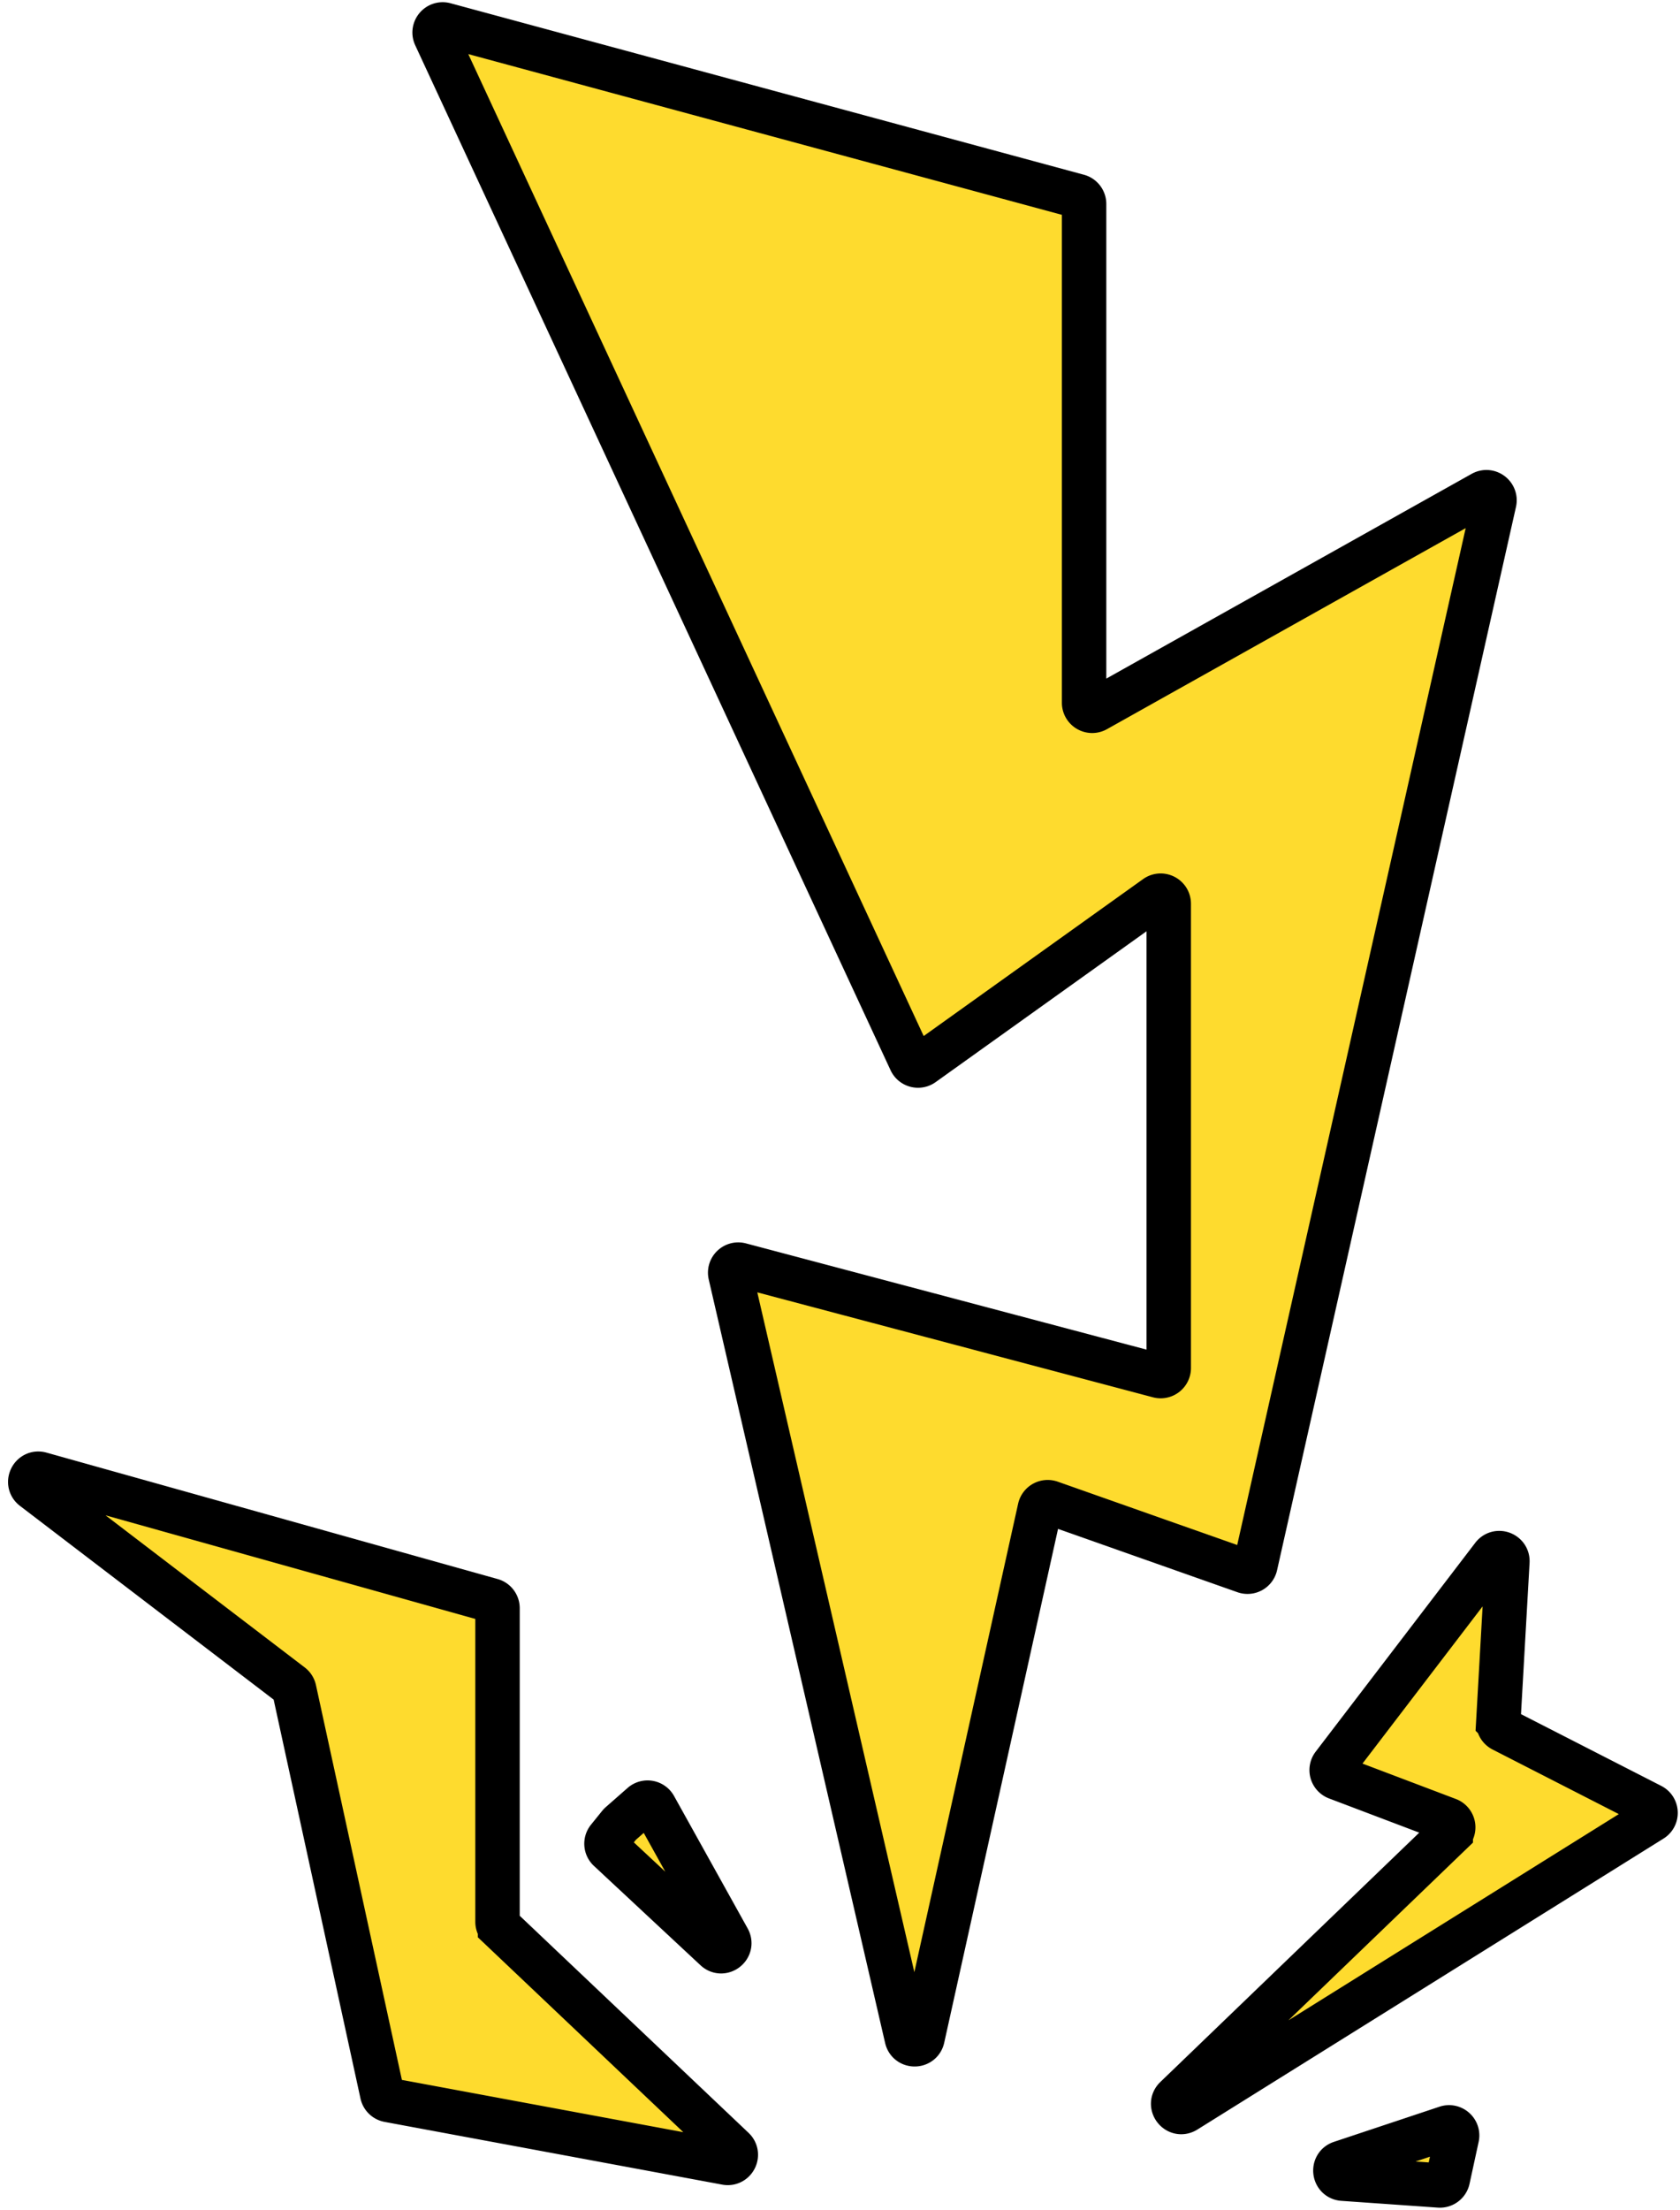
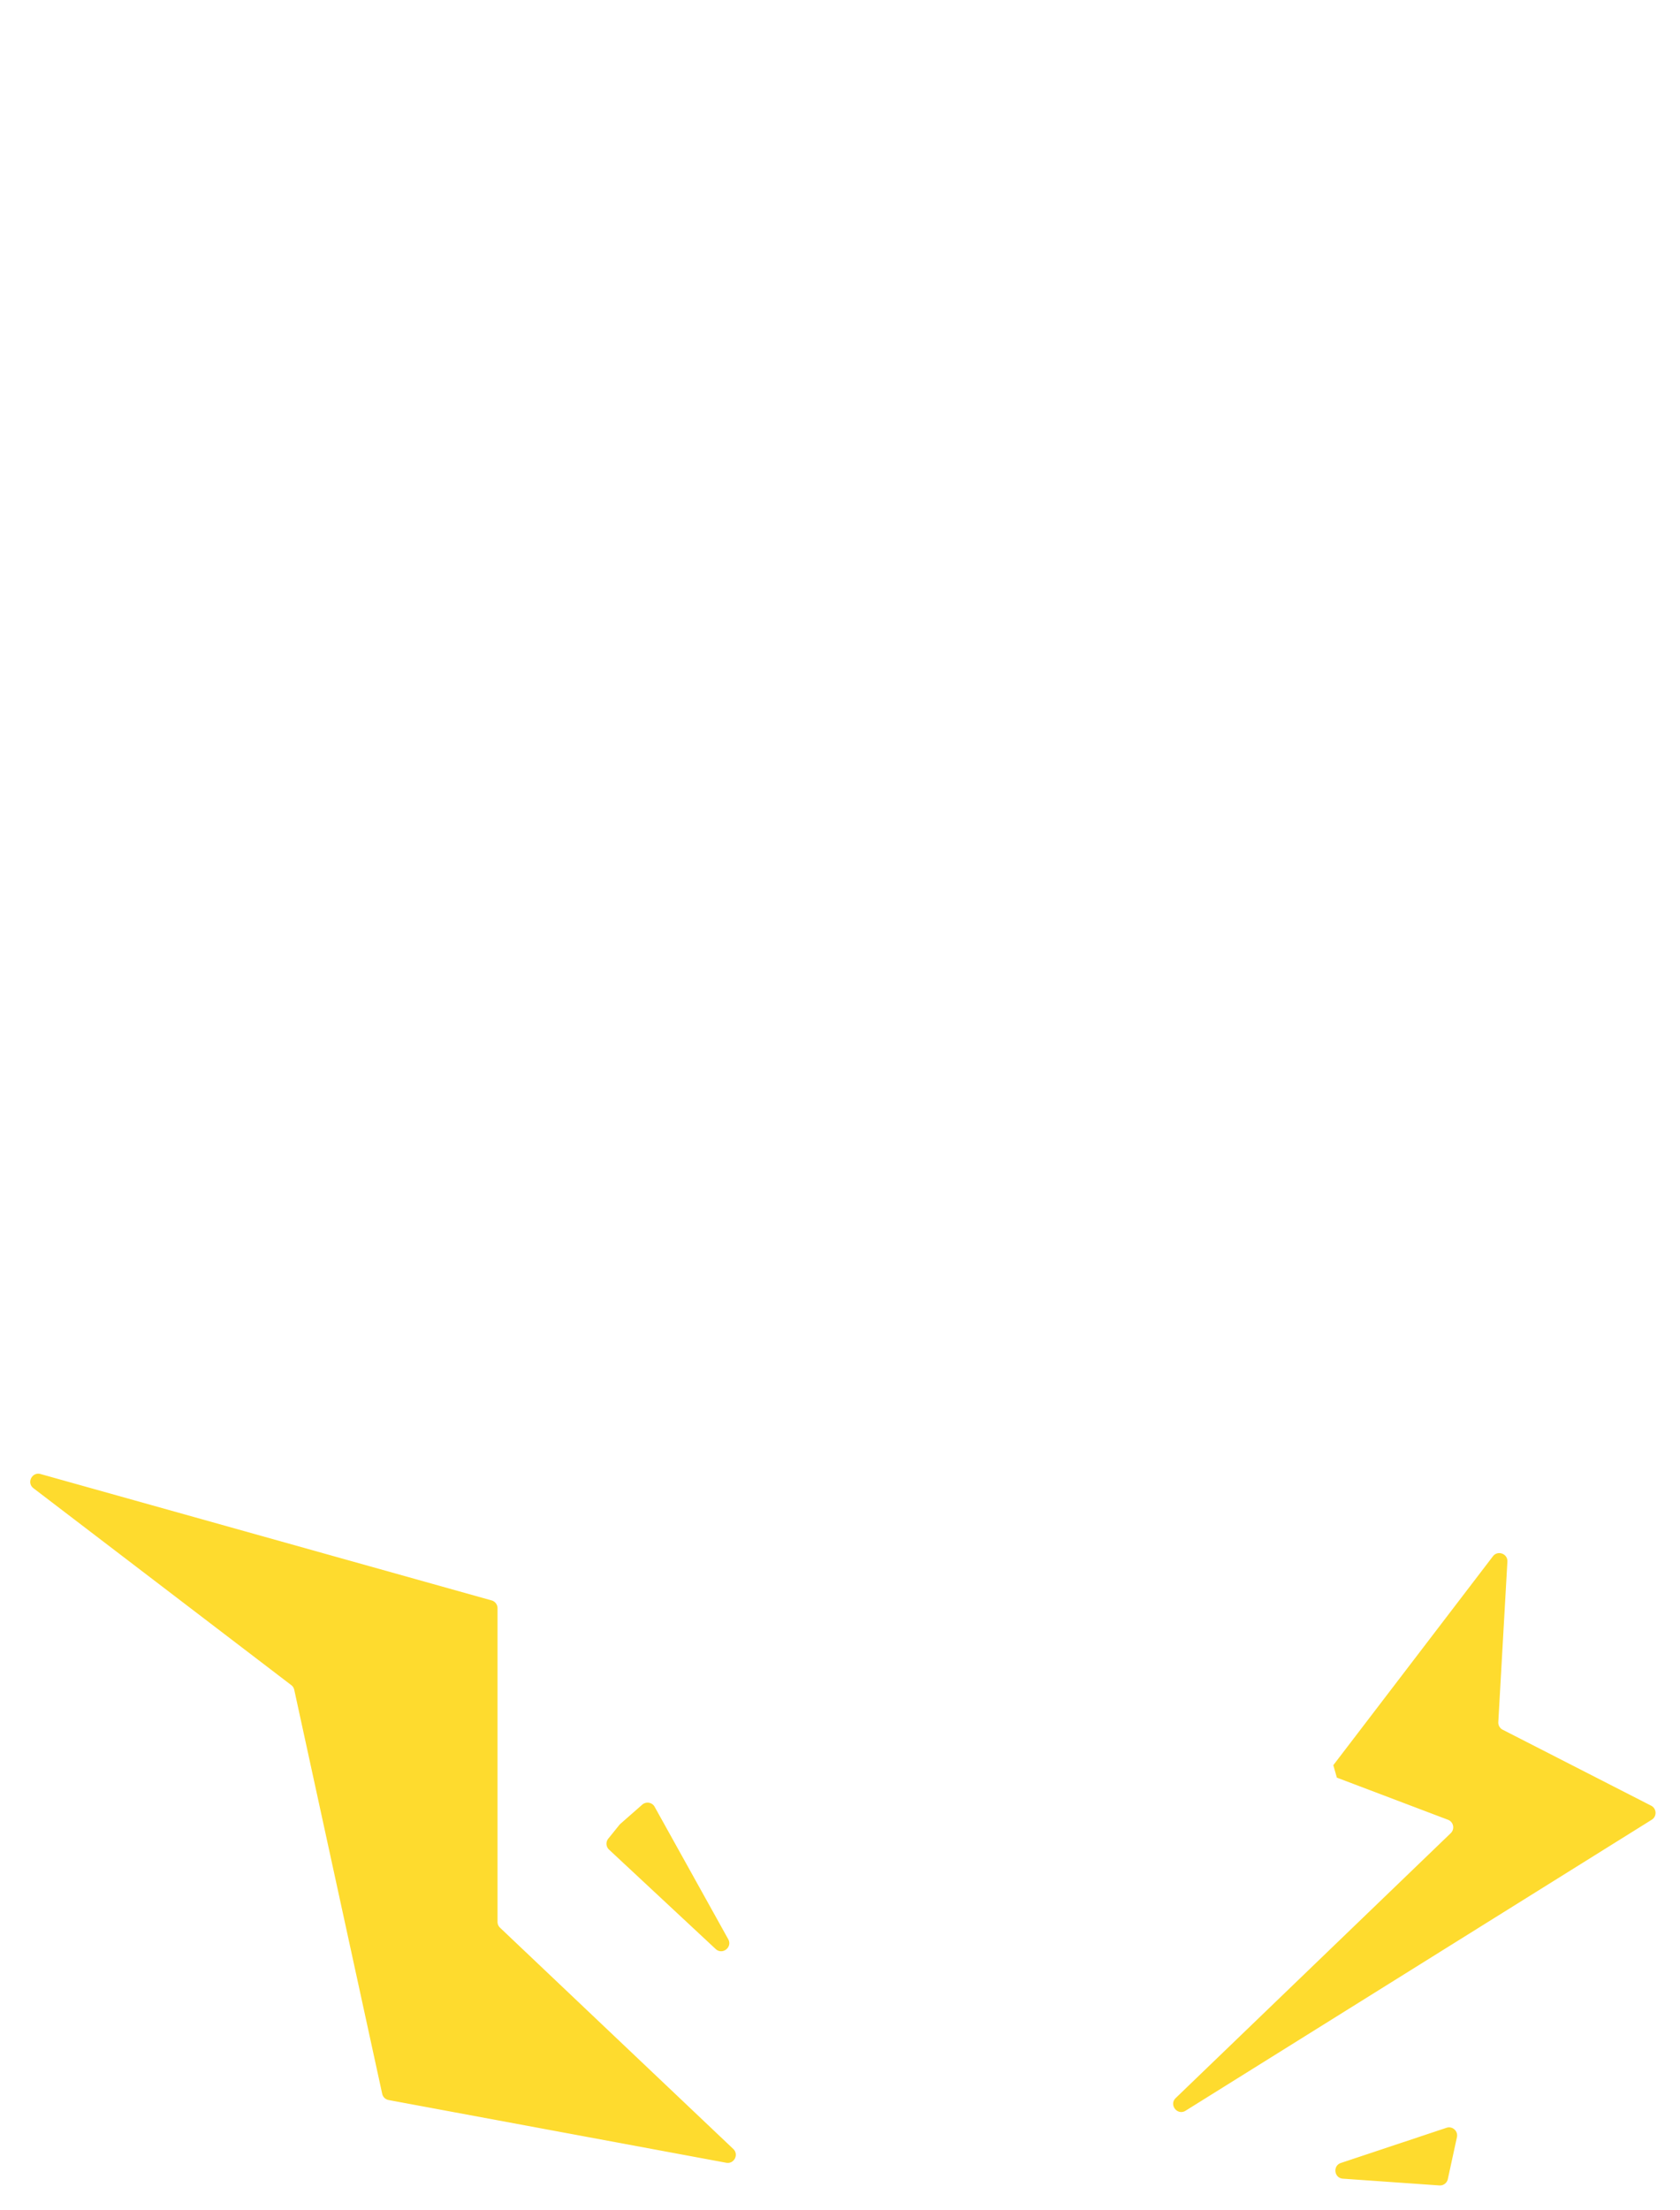
<svg xmlns="http://www.w3.org/2000/svg" width="416" height="547" fill="none">
-   <path fill="#FEDB2E" d="m330.154 436.867 39.519-51.695c1.197-1.565 3.697-.639 3.586 1.328l-2.251 39.699a2 2 0 0 0 1.087 1.894l36.76 18.799c1.384.708 1.467 2.655.149 3.477l-115.429 72.014c-2.038 1.272-4.176-1.471-2.446-3.137l68.104-65.555a2 2 0 0 0-.678-3.311l-27.521-10.428a2 2 0 0 1-.88-3.085Zm-208.419-40.776L10.043 364.812c-2.123-.594-3.505 2.179-1.753 3.516l63.832 48.726c.377.288.64.701.74 1.164l21.777 99.984a2.001 2.001 0 0 0 1.589 1.541l83.601 15.523c1.959.363 3.187-2.047 1.742-3.418l-57.751-54.756a2.003 2.003 0 0 1-.624-1.452v-77.623a2 2 0 0 0-1.461-1.926Zm37.298 50.544-5.414 4.752a1.958 1.958 0 0 0-.236.246l-2.761 3.417a2 2 0 0 0 .192 2.72l26.395 24.594c1.667 1.553 4.219-.444 3.111-2.435l-18.22-32.763a2 2 0 0 0-3.067-.531Zm199.145 79.974-26.14 8.704c-2.078.691-1.693 3.739.492 3.892l23.887 1.674a2 2 0 0 0 2.094-1.571l2.254-10.377c.329-1.514-1.116-2.811-2.587-2.322Z" />
-   <path stroke="#000" stroke-width="11" d="m330.154 436.867 39.519-51.695c1.197-1.565 3.697-.639 3.586 1.328l-2.251 39.699a2 2 0 0 0 1.087 1.894l36.76 18.799c1.384.708 1.467 2.655.149 3.477l-115.429 72.014c-2.038 1.272-4.176-1.471-2.446-3.137l68.104-65.555a2 2 0 0 0-.678-3.311l-27.521-10.428a2 2 0 0 1-.88-3.085Zm-208.419-40.776L10.043 364.812c-2.123-.594-3.505 2.179-1.753 3.516l63.832 48.726c.377.288.64.701.74 1.164l21.777 99.984a2.001 2.001 0 0 0 1.589 1.541l83.601 15.523c1.959.363 3.187-2.047 1.742-3.418l-57.751-54.756a2.003 2.003 0 0 1-.624-1.452v-77.623a2 2 0 0 0-1.461-1.926Zm37.298 50.544-5.414 4.752a1.958 1.958 0 0 0-.236.246l-2.761 3.417a2 2 0 0 0 .192 2.72l26.395 24.594c1.667 1.553 4.219-.444 3.111-2.435l-18.22-32.763a2 2 0 0 0-3.067-.531Zm199.145 79.974-26.14 8.704c-2.078.691-1.693 3.739.492 3.892l23.887 1.674a2 2 0 0 0 2.094-1.571l2.254-10.377c.329-1.514-1.116-2.811-2.587-2.322Z" />
-   <path fill="#FEDB2E" stroke="#000" stroke-width="11" d="M266.966 48.557 110.143 6.12c-1.64-.444-3.052 1.231-2.336 2.773l117.7 253.662a2.001 2.001 0 0 0 2.978.786l57.756-41.292c1.323-.946 3.163 0 3.163 1.627V338.57a2 2 0 0 1-2.513 1.933l-103.572-27.455c-1.457-.386-2.801.916-2.461 2.384l43.675 188.96c.48 2.076 3.44 2.062 3.901-.017l29.041-131.031a2 2 0 0 1 2.618-1.453l48.149 16.982a2 2 0 0 0 2.616-1.448l59.159-263.163c.379-1.689-1.419-3.03-2.929-2.184l-95.667 53.585c-1.333.746-2.978-.217-2.978-1.745V50.488a2 2 0 0 0-1.477-1.931Z" />
+   <path fill="#FEDB2E" d="m330.154 436.867 39.519-51.695c1.197-1.565 3.697-.639 3.586 1.328l-2.251 39.699a2 2 0 0 0 1.087 1.894l36.76 18.799c1.384.708 1.467 2.655.149 3.477l-115.429 72.014c-2.038 1.272-4.176-1.471-2.446-3.137l68.104-65.555a2 2 0 0 0-.678-3.311l-27.521-10.428Zm-208.419-40.776L10.043 364.812c-2.123-.594-3.505 2.179-1.753 3.516l63.832 48.726c.377.288.64.701.74 1.164l21.777 99.984a2.001 2.001 0 0 0 1.589 1.541l83.601 15.523c1.959.363 3.187-2.047 1.742-3.418l-57.751-54.756a2.003 2.003 0 0 1-.624-1.452v-77.623a2 2 0 0 0-1.461-1.926Zm37.298 50.544-5.414 4.752a1.958 1.958 0 0 0-.236.246l-2.761 3.417a2 2 0 0 0 .192 2.72l26.395 24.594c1.667 1.553 4.219-.444 3.111-2.435l-18.22-32.763a2 2 0 0 0-3.067-.531Zm199.145 79.974-26.14 8.704c-2.078.691-1.693 3.739.492 3.892l23.887 1.674a2 2 0 0 0 2.094-1.571l2.254-10.377c.329-1.514-1.116-2.811-2.587-2.322Z" />
</svg>